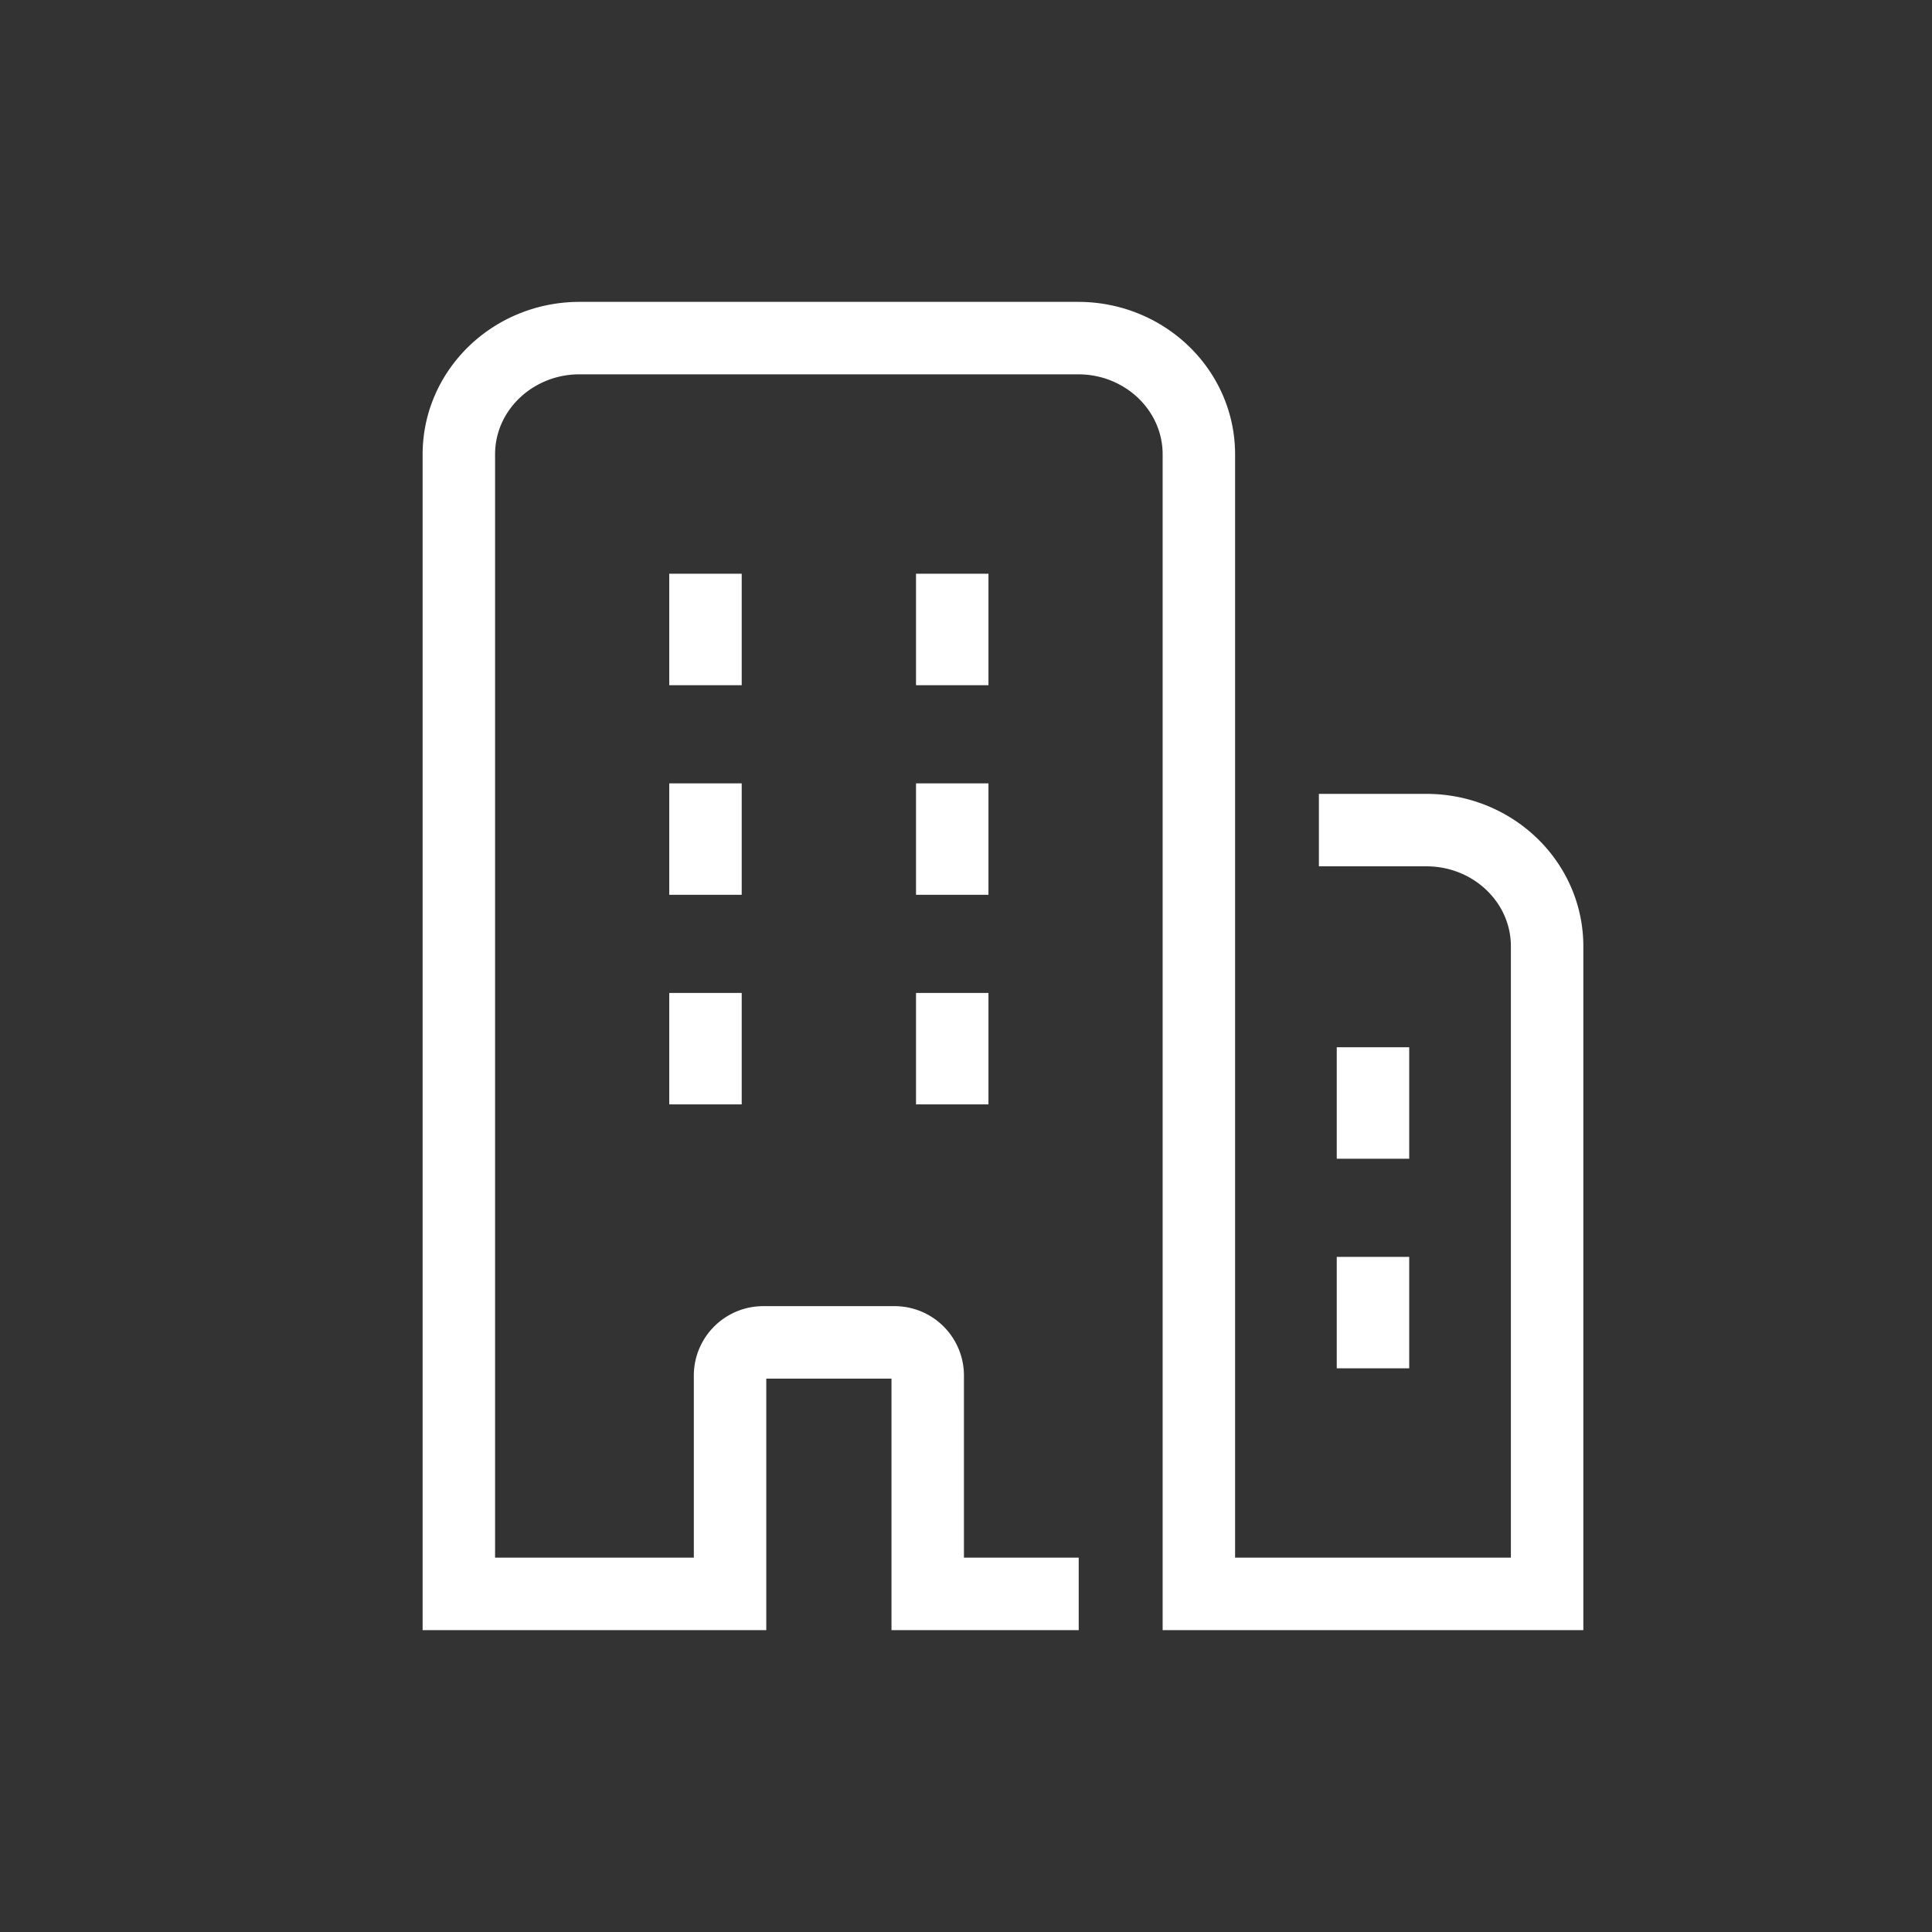
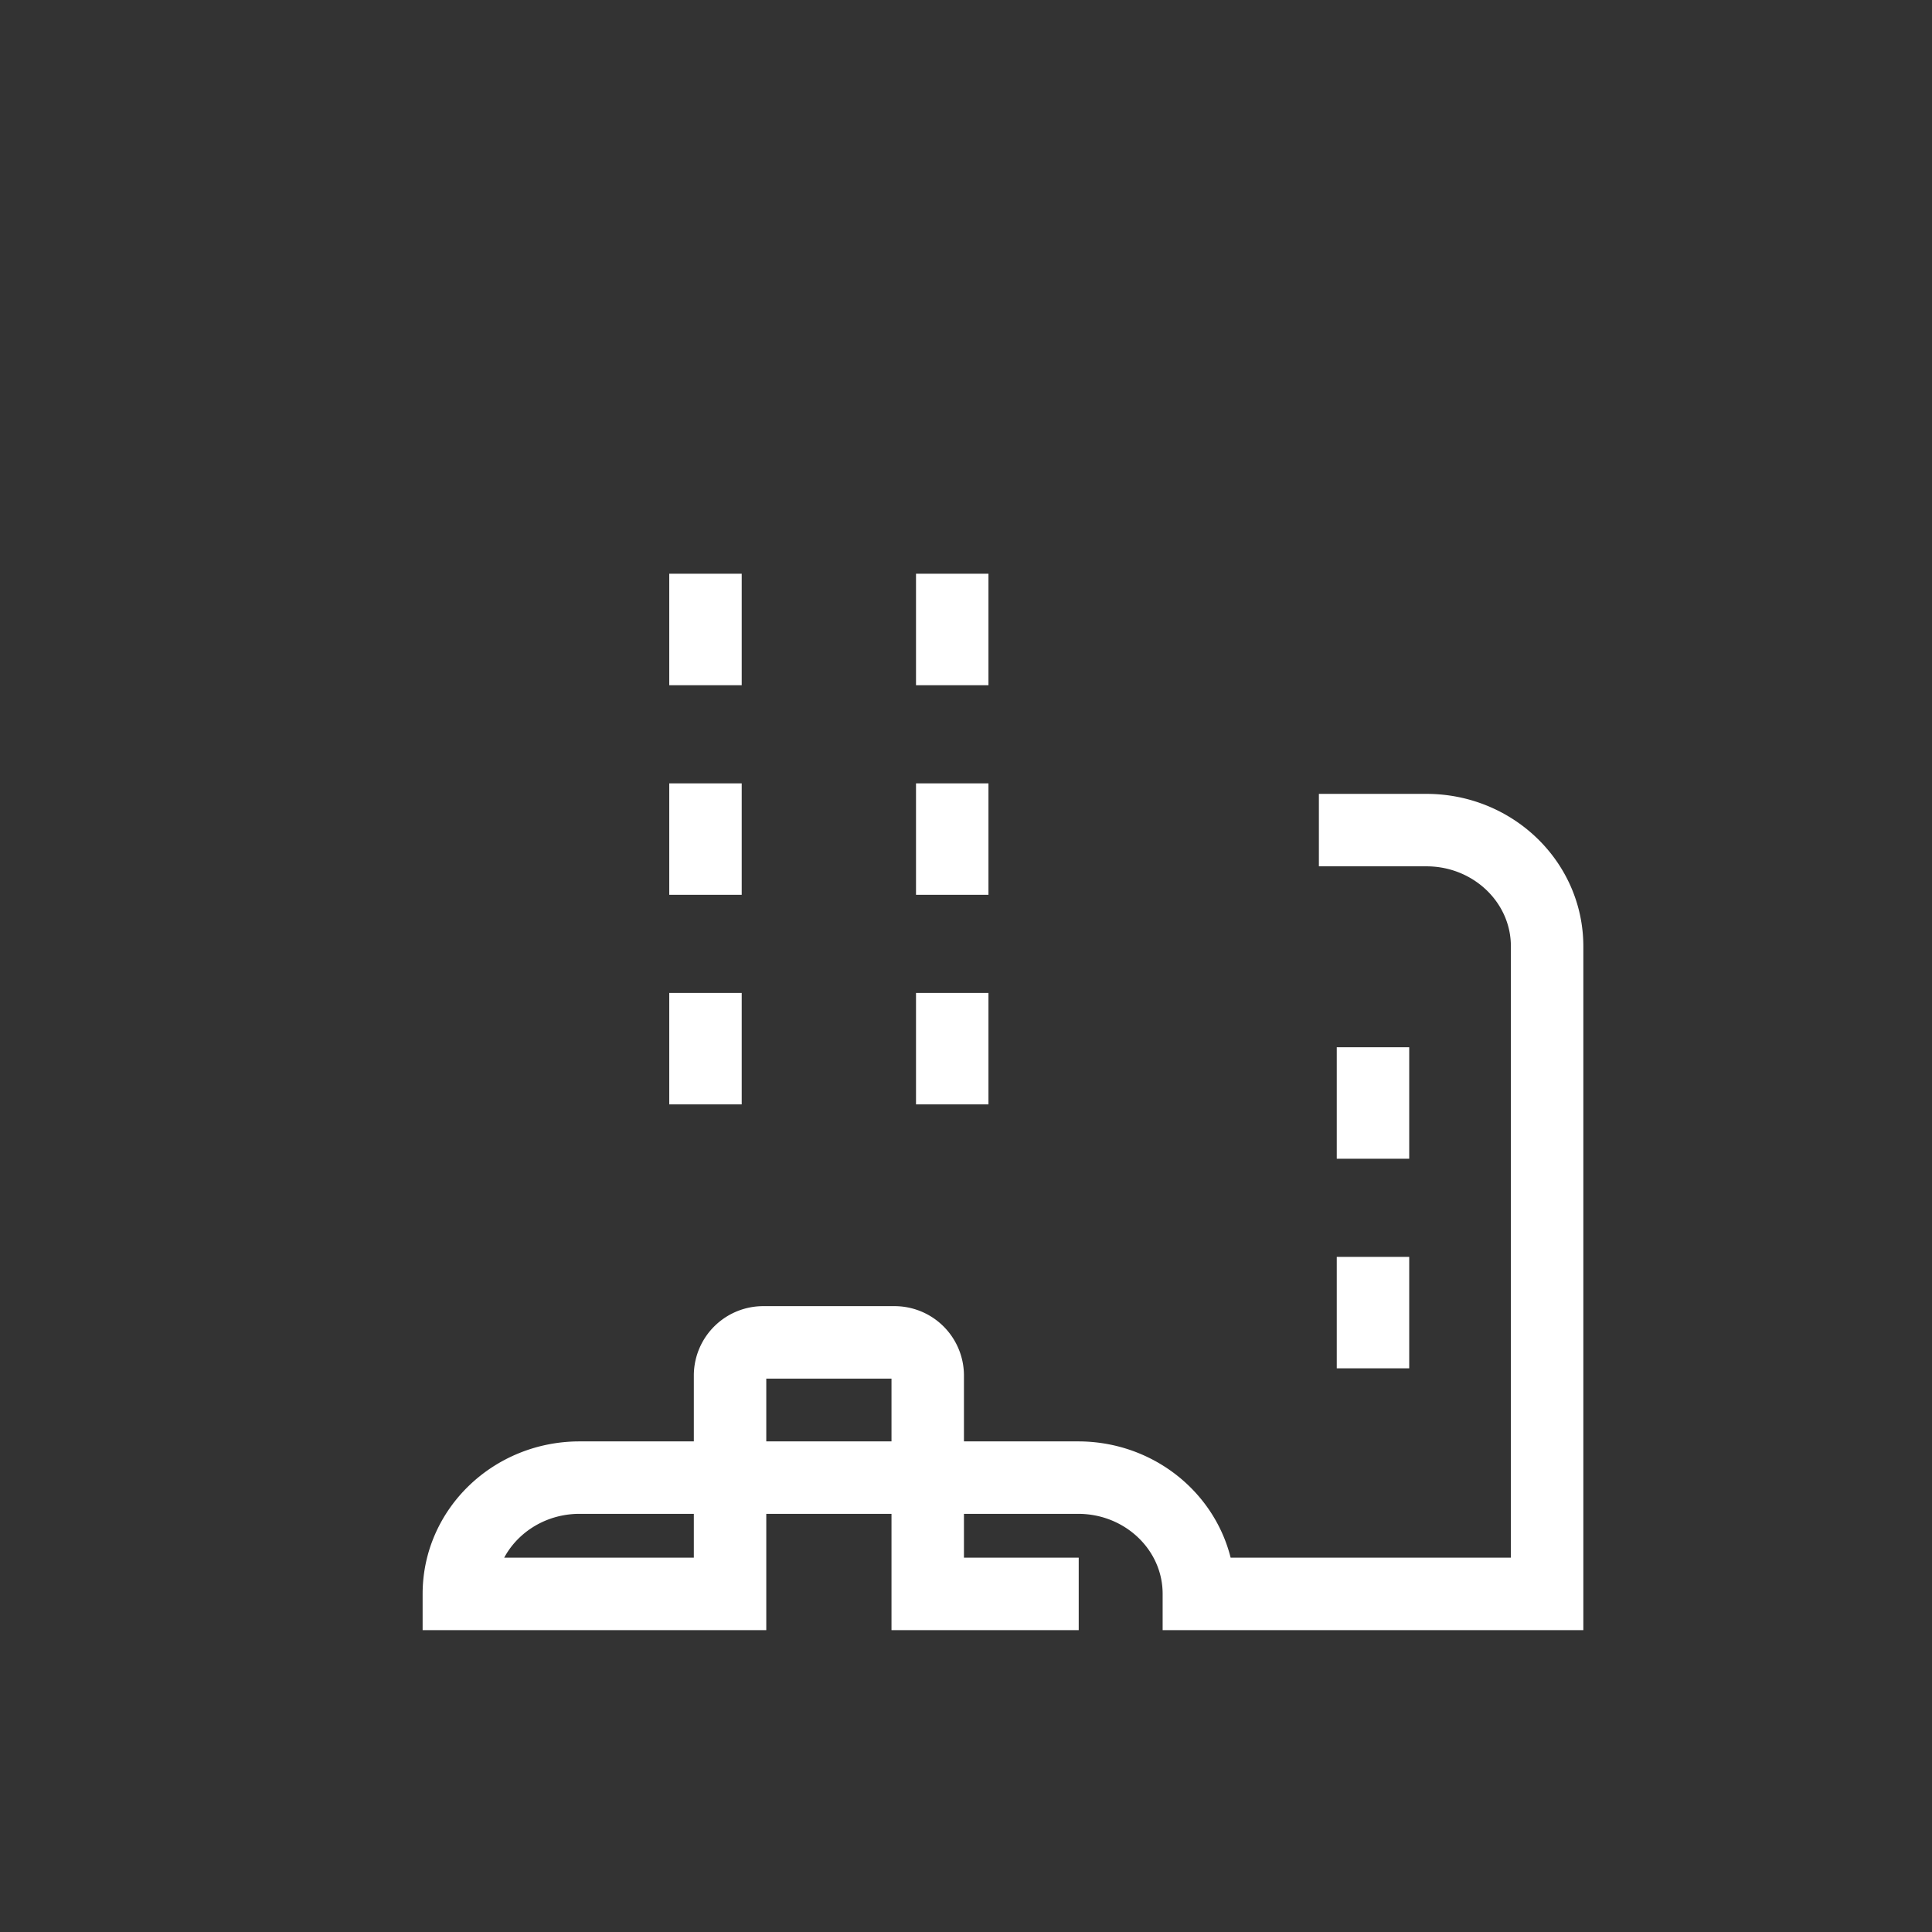
<svg xmlns="http://www.w3.org/2000/svg" width="32" height="32" fill="none">
  <rect width="100%" height="100%" fill="#333333" stroke="none" />
-   <path d="M17.267 26.4h-1.901v-3.626a.55.55 0 00-.56-.54h-2.154a.55.55 0 00-.56.54V26.4H7.6V7.526c0-1.064.895-1.926 2-1.926h8.257c1.105 0 2 .862 2 1.926V26.4h5.768V15.674c0-1.063-.895-1.925-2-1.925h-1.18m-10.76-3.646v.646m0 2.826v.646m0 2.825v.646m4.087-7.589v.646m0 2.826v.646m0 2.825v.646m6.969.254v.646m0 2.826v.646" stroke="#FFF" stroke-width="1.2" stroke-linecap="square" />
+   <path d="M17.267 26.4h-1.901v-3.626a.55.55 0 00-.56-.54h-2.154a.55.55 0 00-.56.54V26.4H7.6c0-1.064.895-1.926 2-1.926h8.257c1.105 0 2 .862 2 1.926V26.4h5.768V15.674c0-1.063-.895-1.925-2-1.925h-1.18m-10.76-3.646v.646m0 2.826v.646m0 2.825v.646m4.087-7.589v.646m0 2.826v.646m0 2.825v.646m6.969.254v.646m0 2.826v.646" stroke="#FFF" stroke-width="1.2" stroke-linecap="square" />
</svg>